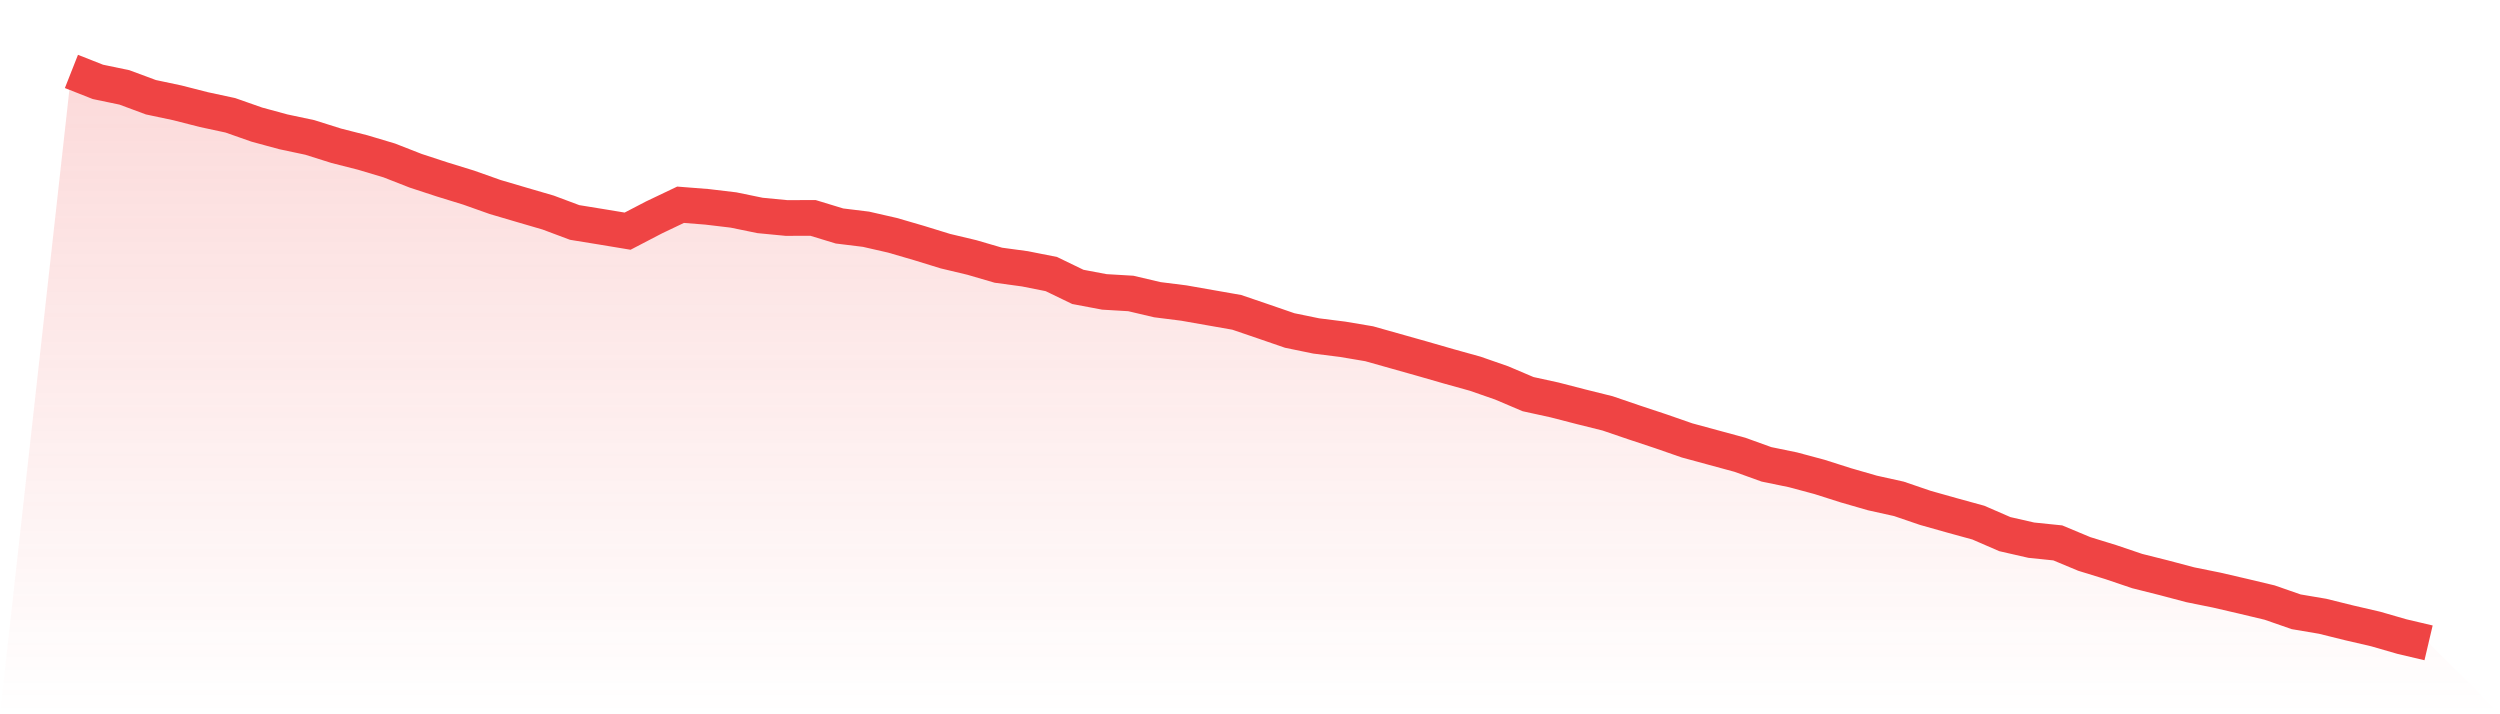
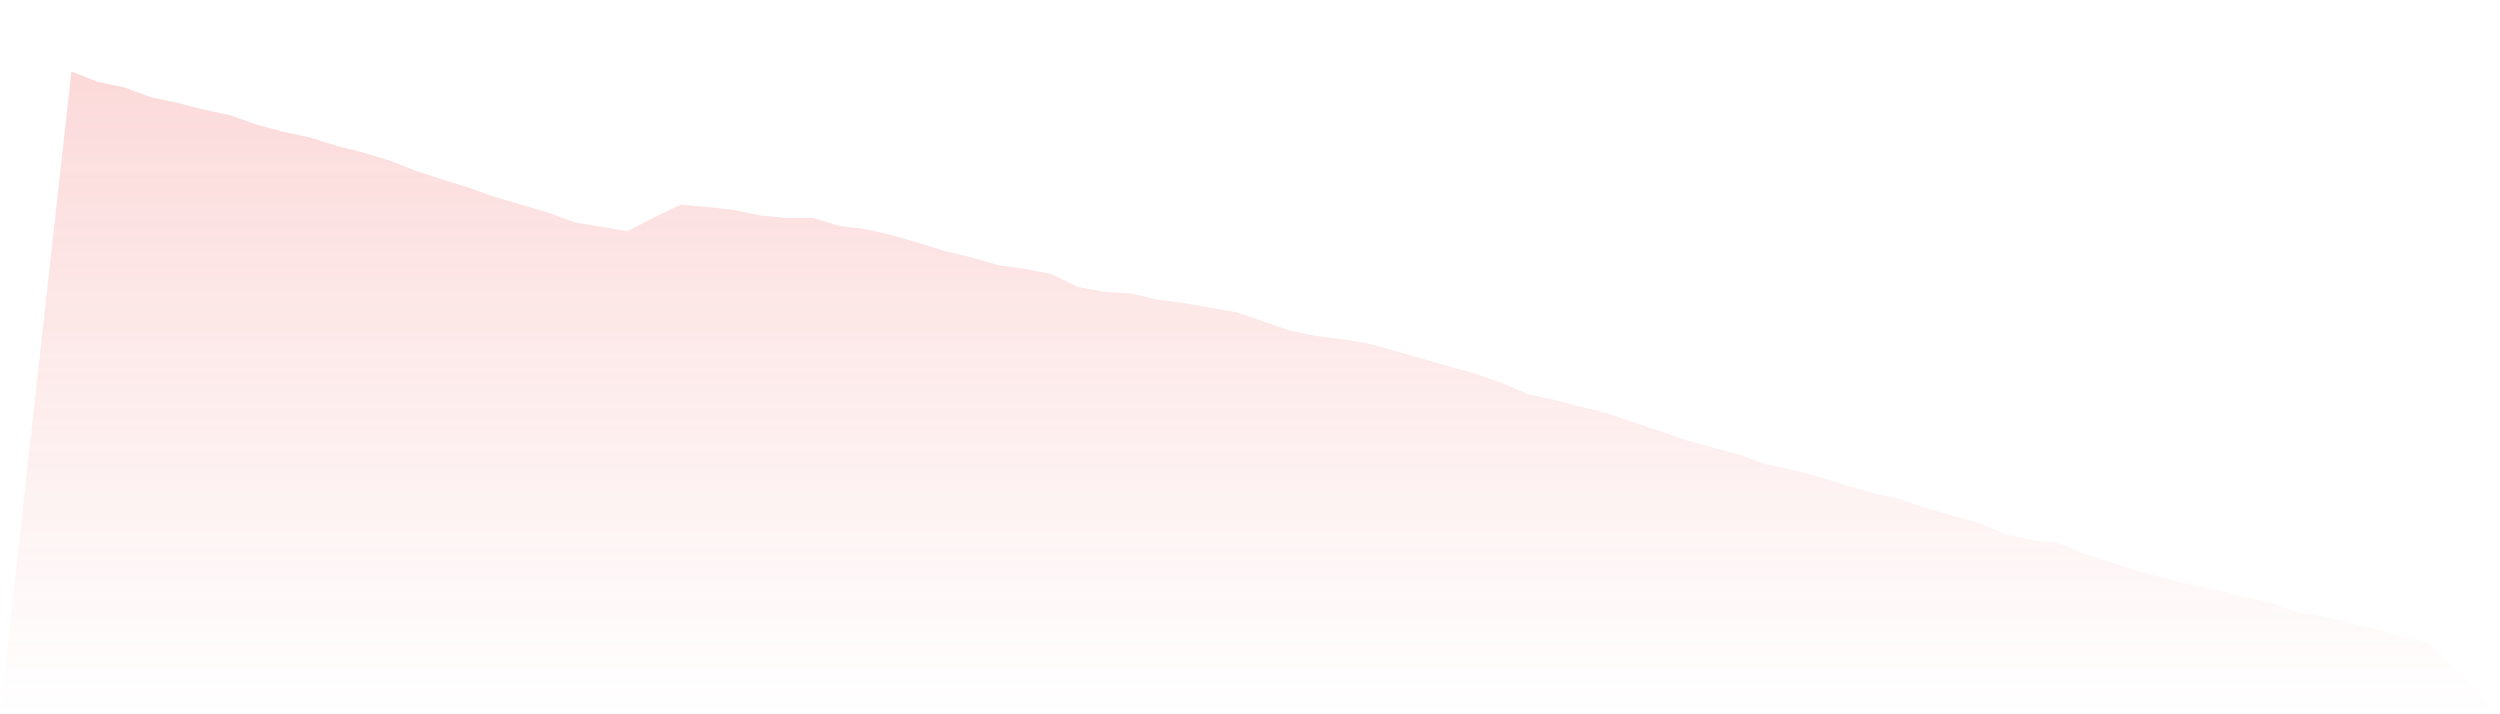
<svg xmlns="http://www.w3.org/2000/svg" viewBox="0 0 140 40">
  <defs>
    <linearGradient id="gradient" x1="0" x2="0" y1="0" y2="1">
      <stop offset="0%" stop-color="#ef4444" stop-opacity="0.2" />
      <stop offset="100%" stop-color="#ef4444" stop-opacity="0" />
    </linearGradient>
  </defs>
  <path d="M4,4 L4,4 L5.483,4.585 L6.966,4.894 L8.449,5.445 L9.933,5.759 L11.416,6.138 L12.899,6.457 L14.382,6.978 L15.865,7.381 L17.348,7.696 L18.831,8.163 L20.315,8.541 L21.798,8.984 L23.281,9.564 L24.764,10.05 L26.247,10.507 L27.73,11.033 L29.213,11.47 L30.697,11.903 L32.18,12.458 L33.663,12.699 L35.146,12.945 L36.629,12.173 L38.112,11.466 L39.596,11.583 L41.079,11.76 L42.562,12.065 L44.045,12.208 L45.528,12.203 L47.011,12.655 L48.494,12.837 L49.978,13.176 L51.461,13.608 L52.944,14.065 L54.427,14.419 L55.91,14.852 L57.393,15.053 L58.876,15.348 L60.36,16.066 L61.843,16.346 L63.326,16.434 L64.809,16.783 L66.292,16.97 L67.775,17.231 L69.258,17.491 L70.742,17.997 L72.225,18.508 L73.708,18.813 L75.191,19 L76.674,19.25 L78.157,19.668 L79.64,20.086 L81.124,20.514 L82.607,20.926 L84.09,21.442 L85.573,22.072 L87.056,22.396 L88.539,22.779 L90.022,23.148 L91.506,23.654 L92.989,24.146 L94.472,24.662 L95.955,25.065 L97.438,25.468 L98.921,26.003 L100.404,26.308 L101.888,26.706 L103.371,27.178 L104.854,27.606 L106.337,27.935 L107.82,28.441 L109.303,28.859 L110.787,29.267 L112.27,29.911 L113.753,30.25 L115.236,30.402 L116.719,31.021 L118.202,31.478 L119.685,31.98 L121.169,32.353 L122.652,32.746 L124.135,33.046 L125.618,33.39 L127.101,33.744 L128.584,34.26 L130.067,34.511 L131.551,34.879 L133.034,35.223 L134.517,35.651 L136,36 L140,40 L0,40 z" fill="url(#gradient)" />
-   <path d="M4,4 L4,4 L5.483,4.585 L6.966,4.894 L8.449,5.445 L9.933,5.759 L11.416,6.138 L12.899,6.457 L14.382,6.978 L15.865,7.381 L17.348,7.696 L18.831,8.163 L20.315,8.541 L21.798,8.984 L23.281,9.564 L24.764,10.05 L26.247,10.507 L27.73,11.033 L29.213,11.47 L30.697,11.903 L32.18,12.458 L33.663,12.699 L35.146,12.945 L36.629,12.173 L38.112,11.466 L39.596,11.583 L41.079,11.76 L42.562,12.065 L44.045,12.208 L45.528,12.203 L47.011,12.655 L48.494,12.837 L49.978,13.176 L51.461,13.608 L52.944,14.065 L54.427,14.419 L55.91,14.852 L57.393,15.053 L58.876,15.348 L60.36,16.066 L61.843,16.346 L63.326,16.434 L64.809,16.783 L66.292,16.97 L67.775,17.231 L69.258,17.491 L70.742,17.997 L72.225,18.508 L73.708,18.813 L75.191,19 L76.674,19.25 L78.157,19.668 L79.64,20.086 L81.124,20.514 L82.607,20.926 L84.09,21.442 L85.573,22.072 L87.056,22.396 L88.539,22.779 L90.022,23.148 L91.506,23.654 L92.989,24.146 L94.472,24.662 L95.955,25.065 L97.438,25.468 L98.921,26.003 L100.404,26.308 L101.888,26.706 L103.371,27.178 L104.854,27.606 L106.337,27.935 L107.82,28.441 L109.303,28.859 L110.787,29.267 L112.27,29.911 L113.753,30.25 L115.236,30.402 L116.719,31.021 L118.202,31.478 L119.685,31.98 L121.169,32.353 L122.652,32.746 L124.135,33.046 L125.618,33.39 L127.101,33.744 L128.584,34.26 L130.067,34.511 L131.551,34.879 L133.034,35.223 L134.517,35.651 L136,36" fill="none" stroke="#ef4444" stroke-width="2" />
</svg>